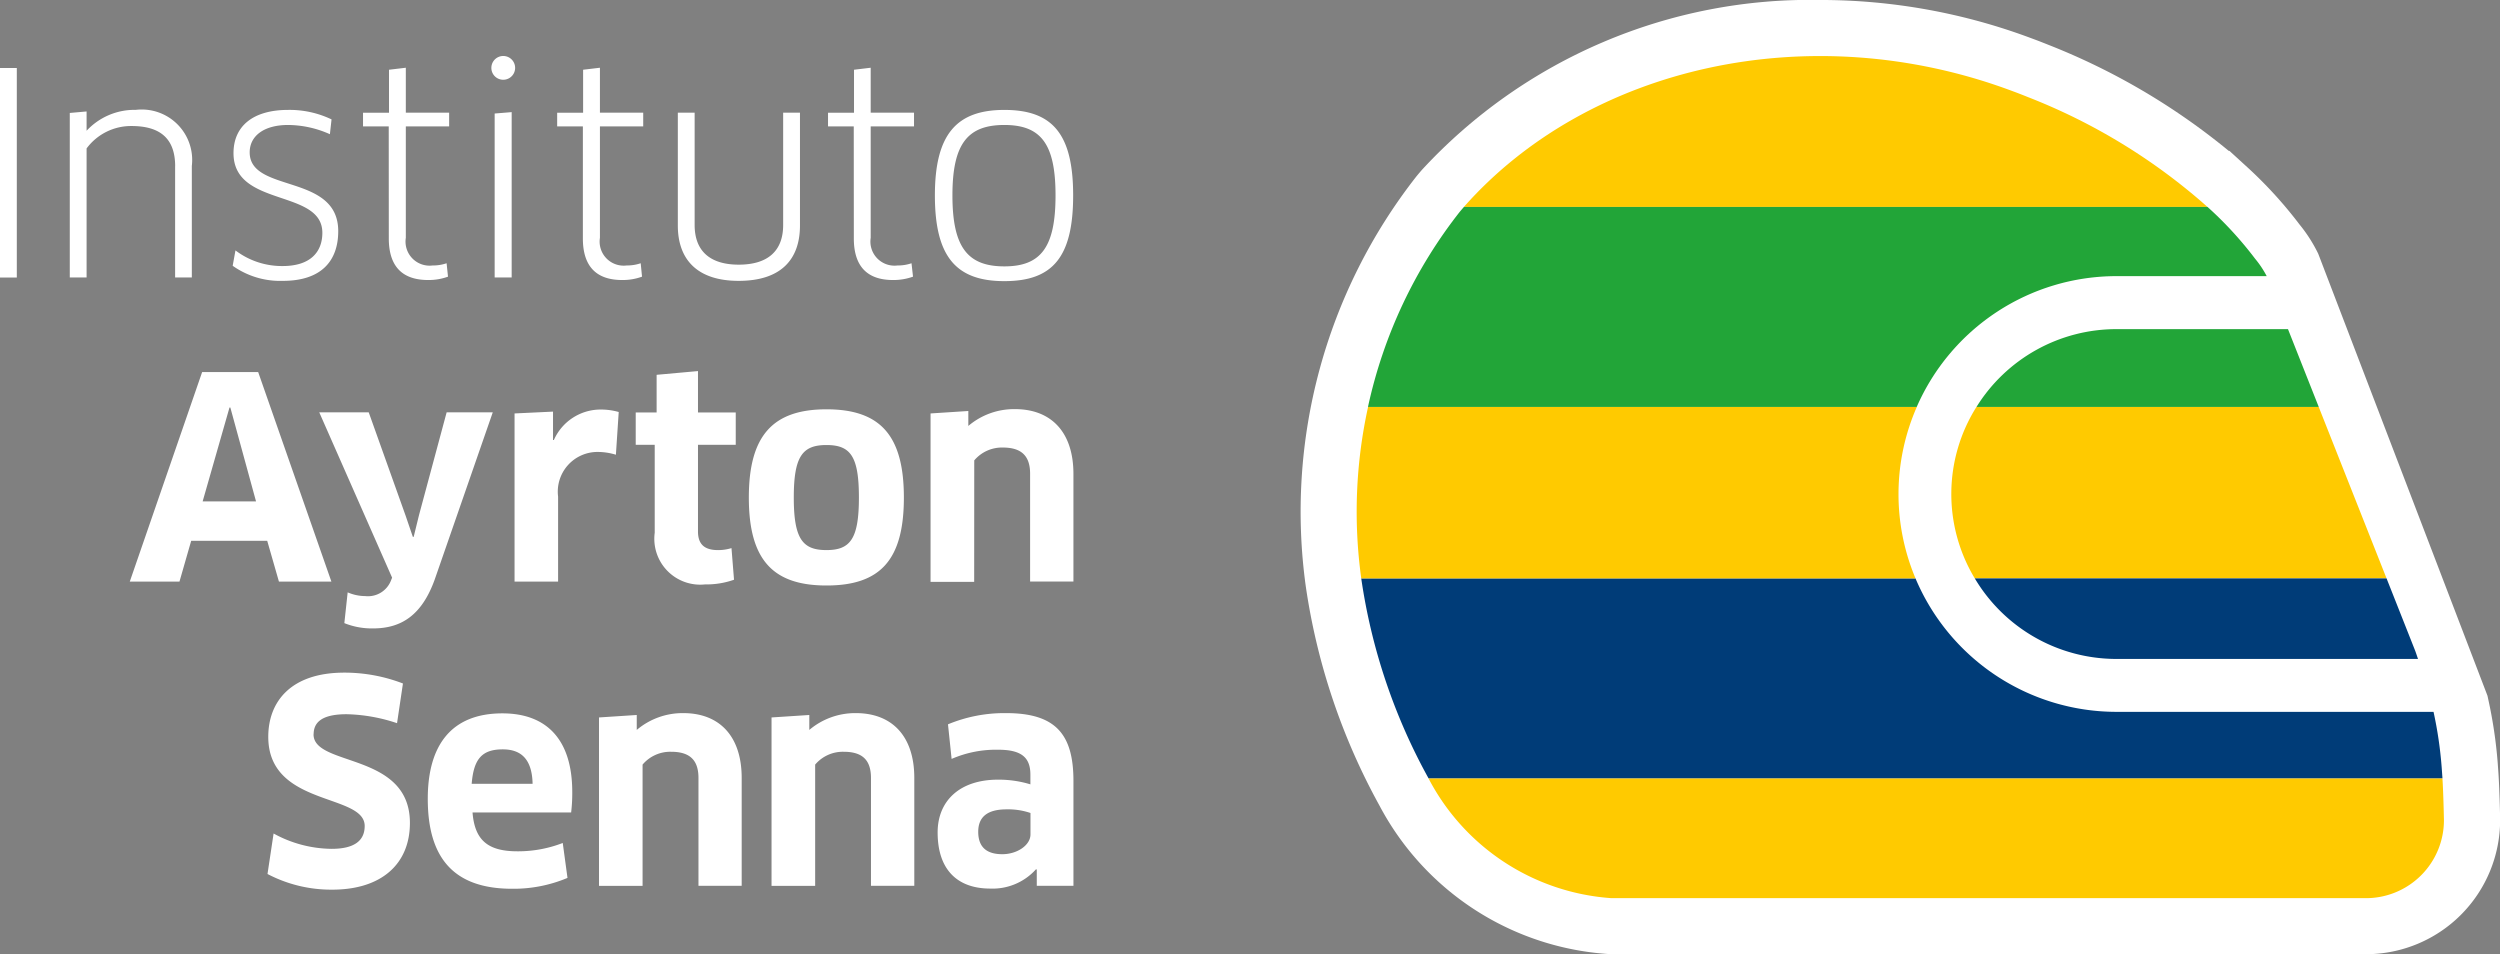
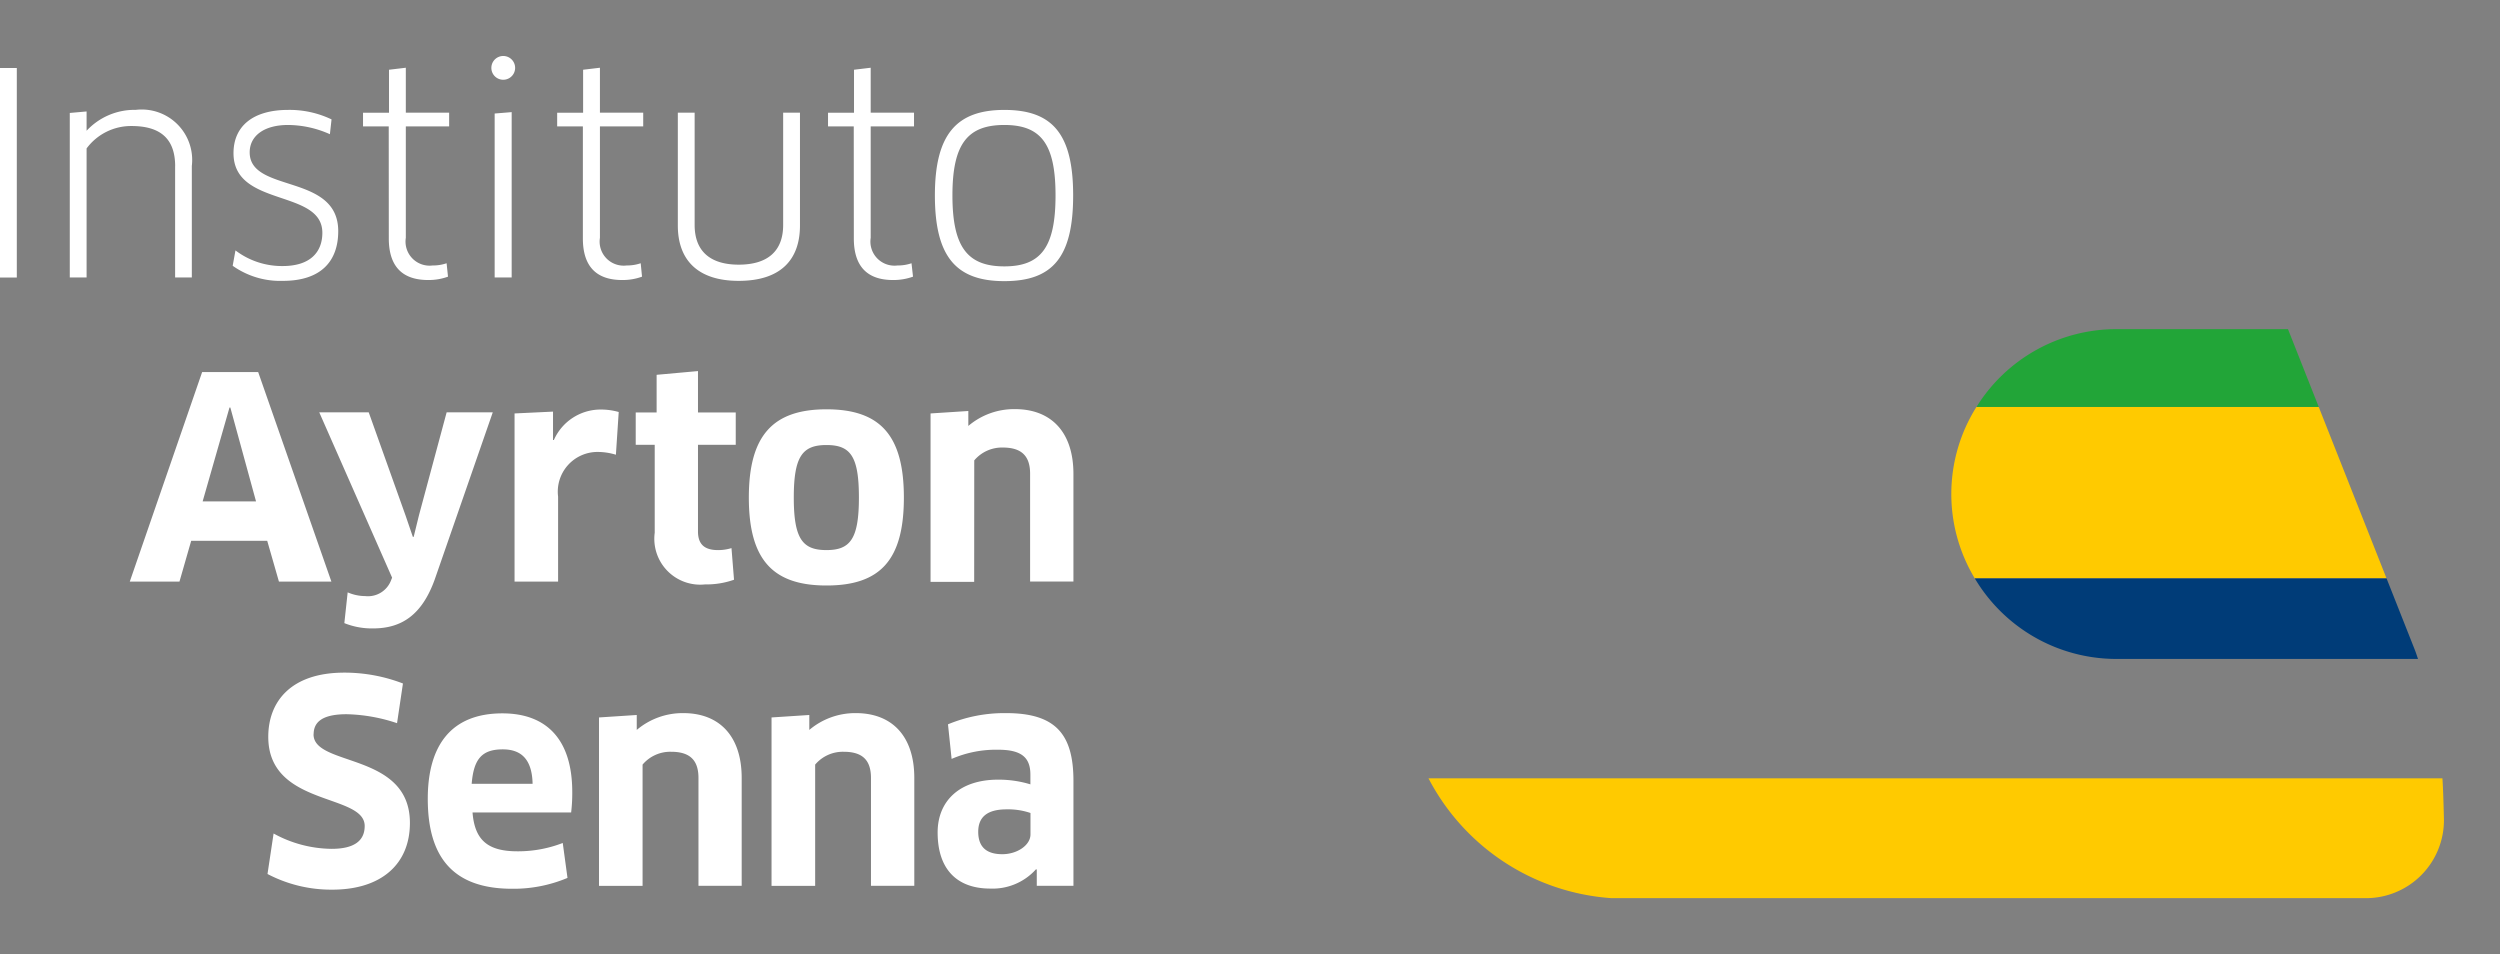
<svg xmlns="http://www.w3.org/2000/svg" width="133.821" height="51.078" viewBox="0 0 133.821 51.078" class="menu-logo">
  <rect x="0" y="0" width="133.821" height="51.078" fill="#808080" stroke="none" />
  <g id="Grupo_2" data-name="Grupo 2" transform="translate(-1196.911 -343.461)">
-     <path id="Caminho_13" data-name="Caminho 13" d="M1489.365,394.539a14.98,14.98,0,0,1-12.416-7.954l-.021-.039A34.581,34.581,0,0,1,1473,374.823a29.085,29.085,0,0,1,5.938-21.936l.1-.12c.062-.073.123-.145.186-.217a28.266,28.266,0,0,1,21.322-9.09,32.212,32.212,0,0,1,11.308,2.053s.286.105.435.163l.04.016c.153.06.307.12.46.182a35.816,35.816,0,0,1,9.618,5.662h.037l.862.788a23.007,23.007,0,0,1,2.89,3.152,7.987,7.987,0,0,1,.943,1.448l.06.121,9.059,23.658.048.224a24.586,24.586,0,0,1,.5,3.383c.015.206.03.413.043.618.057.878.085,2.316.086,2.377v.058a7.183,7.183,0,0,1-7.176,7.175Z" transform="translate(-206.196)" fill="#fff" />
    <path id="Caminho_14" data-name="Caminho 14" d="M1223.389,367.188h.911v-8.852l-.911.075Zm-5.666-2.093c0,1.509.73,2.228,2.108,2.228a3.026,3.026,0,0,0,1.061-.18l-.075-.718a2.218,2.218,0,0,1-.747.119,1.288,1.288,0,0,1-1.436-1.48V359.1h2.319v-.734h-2.319v-2.406l-.9.107v2.3h-1.391v.734h1.376Zm-5.682,1.48a4.112,4.112,0,0,1-2.526-.837l-.149.823a4.393,4.393,0,0,0,2.688.807c2.05,0,2.962-1.062,2.962-2.661,0-3.11-4.74-2.02-4.74-4.217,0-.9.793-1.466,2.051-1.466a5.547,5.547,0,0,1,2.243.494l.088-.793a5.2,5.2,0,0,0-2.319-.508c-1.9,0-2.929.881-2.929,2.316,0,2.918,4.756,1.9,4.756,4.263,0,1.016-.63,1.779-2.124,1.779m38.631.808c2.589,0,3.682-1.286,3.682-4.59,0-3.274-1.094-4.575-3.682-4.575-2.555,0-3.719,1.3-3.719,4.575,0,3.3,1.148,4.59,3.719,4.59m0-8.359c1.974,0,2.739,1.033,2.739,3.769,0,2.751-.765,3.8-2.739,3.8s-2.78-1.031-2.78-3.8c0-2.736.793-3.769,2.78-3.769m-14.217,8.344c2.216,0,3.276-1.106,3.276-2.962v-6.041h-.9v6.012c0,1.392-.822,2.124-2.378,2.124s-2.36-.748-2.36-2.124v-6.012h-.9v6.041c0,1.839,1.059,2.962,3.255,2.962m-12.6-10.765a.636.636,0,1,0-.636-.635.634.634,0,0,0,.636.635m18.766,8.492c0,1.509.728,2.228,2.1,2.228a3.085,3.085,0,0,0,1.068-.18l-.08-.718a2.225,2.225,0,0,1-.747.119,1.29,1.29,0,0,1-1.438-1.48V359.1h2.319v-.734h-2.319v-2.406l-.893.107v2.3h-1.391v.734h1.377Zm-11.675,11.047h1.017v4.709a2.456,2.456,0,0,0,2.689,2.766,4.45,4.45,0,0,0,1.556-.251l-.136-1.693a2.445,2.445,0,0,1-.716.107c-.719,0-1.077-.3-1.077-1v-4.635h2.021v-1.734h-2.021v-2.214l-2.214.2v2.017h-1.119Zm-2.829-11.047c0,1.509.73,2.228,2.106,2.228a3,3,0,0,0,1.061-.18l-.071-.718a2.263,2.263,0,0,1-.749.119,1.288,1.288,0,0,1-1.434-1.48V359.1h2.317v-.734h-2.317v-2.406l-.9.107v2.3h-1.389v.734h1.376Zm-31.2,2.093h.9V355.973h-.9Zm45.814,23.318a3.8,3.8,0,0,0-2.493.9v-.8l-2.022.132v9.014h2.335v-6.49a1.941,1.941,0,0,1,1.525-.687c.958,0,1.463.4,1.463,1.4v5.773h2.319v-5.773c0-2.255-1.209-3.469-3.127-3.469m2.569-11.538c0-3.319-1.257-4.724-4.142-4.724-2.869,0-4.157,1.4-4.157,4.724,0,3.334,1.288,4.707,4.157,4.707,2.885,0,4.142-1.373,4.142-4.707m-5.893,0c0-2.214.466-2.812,1.751-2.812s1.735.6,1.735,2.812-.462,2.811-1.735,2.811-1.751-.585-1.751-2.811m9.66-1.989a1.939,1.939,0,0,1,1.528-.689c.955,0,1.462.406,1.462,1.4v5.774h2.319V377.7c0-2.257-1.211-3.466-3.126-3.466a3.778,3.778,0,0,0-2.5.9v-.8l-2.022.131v9.017h2.335Zm-15.571,13.527a3.8,3.8,0,0,0-2.495.9v-.8l-2.02.132v9.014h2.332v-6.49a1.938,1.938,0,0,1,1.524-.687c.958,0,1.468.4,1.468,1.4v5.773h2.313v-5.773c0-2.255-1.208-3.469-3.123-3.469m17.277,0a7.86,7.86,0,0,0-3.111.6l.194,1.852a5.954,5.954,0,0,1,2.5-.492c1.241,0,1.717.418,1.717,1.331v.522a5.8,5.8,0,0,0-1.731-.251c-2.067,0-3.234,1.148-3.234,2.825,0,2.033,1.095,3.005,2.812,3.005a3.118,3.118,0,0,0,2.453-1.033l.042.014v.869h1.963V394.14c0-2.481-.93-3.634-3.6-3.634m1.3,6.49c0,.583-.715,1.062-1.508,1.062-.762,0-1.289-.312-1.289-1.2,0-.79.484-1.2,1.513-1.2a3.7,3.7,0,0,1,1.284.194Zm-38.372-5.352c0-.6.376-1.079,1.765-1.079a9.027,9.027,0,0,1,2.7.48l.316-2.125a8.7,8.7,0,0,0-3.139-.581c-2.844,0-4.07,1.538-4.07,3.437,0,3.752,5.161,3.008,5.161,4.772,0,.775-.541,1.223-1.767,1.223a6.553,6.553,0,0,1-3.109-.821l-.326,2.168a7.341,7.341,0,0,0,3.466.838c2.62,0,4.157-1.361,4.157-3.574,0-3.8-5.159-2.991-5.159-4.74m-7.409-30.407v5.951h.894v-5.966a2.7,2.7,0,0,0-3-3.005,3.5,3.5,0,0,0-2.633,1.118V358.3l-.9.08v8.807h.9v-6.907a2.962,2.962,0,0,1,2.408-1.2c1.5,0,2.333.643,2.333,2.154m8.363,22.232-3.919-11.215h-3l-3.873,11.215h2.66l.627-2.183h4.07l.627,2.183Zm-6.892-4.293,1.437-5.023h.046l1.375,5.023Zm16.046,11.346c-2.722,0-3.995,1.691-3.995,4.575,0,3.17,1.393,4.814,4.518,4.814a7.429,7.429,0,0,0,2.961-.581l-.254-1.87a6.611,6.611,0,0,1-2.422.446c-1.554,0-2.289-.565-2.407-2.078h5.278a8.659,8.659,0,0,0,.06-1.092c0-2.869-1.423-4.214-3.738-4.214m-1.646,3.769c.107-1.317.541-1.842,1.661-1.842.972,0,1.571.508,1.6,1.842Zm7.871-19.9a3.507,3.507,0,0,0-.988-.132,2.737,2.737,0,0,0-2.483,1.63h-.046v-1.519l-.207.01-1.852.088v9h2.331v-4.547a2.126,2.126,0,0,1,2.106-2.392,3.354,3.354,0,0,1,.988.149Zm-6.742.018h-2.469l-1.479,5.5-.286,1.166h-.044l-.388-1.137-1.974-5.53H1214l3.9,8.851-.048.119a1.322,1.322,0,0,1-1.39.867,2.4,2.4,0,0,1-.941-.2l-.178,1.647a3.934,3.934,0,0,0,1.539.283c1.553,0,2.615-.748,3.288-2.587Z" transform="translate(0 -8.873)" fill="#fff" />
    <path id="Caminho_15" data-name="Caminho 15" d="M1630.4,429.756h-18.32a8.747,8.747,0,0,0-.091,9.177h22.041Z" transform="translate(-309.372 -64.513)" fill="#ffca00" />
    <path id="Caminho_16" data-name="Caminho 16" d="M1637.748,466.114h-22.041a8.822,8.822,0,0,0,7.572,4.313h16.154c-.059-.162-.108-.327-.172-.488Z" transform="translate(-313.089 -91.694)" fill="#003c78" />
    <path id="Caminho_17" data-name="Caminho 17" d="M1550.028,514.934a4.174,4.174,0,0,0,4.174-4.174s-.027-1.421-.08-2.241h-54.276a11.974,11.974,0,0,0,9.795,6.415Z" transform="translate(-226.471 -123.396)" fill="#ffca00" />
-     <path id="Caminho_18" data-name="Caminho 18" d="M1543.418,476.227a21.432,21.432,0,0,0-.436-2.968H1526a11.676,11.676,0,0,1-10.748-7.145h-29.668a31.426,31.426,0,0,0,3.6,10.7h54.276C1543.446,476.621,1543.432,476.424,1543.418,476.227Z" transform="translate(-215.808 -91.694)" fill="#003c78" />
-     <path id="Caminho_19" data-name="Caminho 19" d="M1514.6,429.757h-29.373a26.083,26.083,0,0,0-.365,9.177h29.668a11.615,11.615,0,0,1,.07-9.177Z" transform="translate(-215.085 -64.514)" fill="#ffca00" />
-     <path id="Caminho_20" data-name="Caminho 20" d="M1539.3,363.43h7.872a31.922,31.922,0,0,0-9.625-5.886c-.154-.063-.308-.123-.462-.183-.13-.051-.386-.145-.386-.145-10.793-4.032-22.671-1.322-29.332,6.213Z" transform="translate(-232.097 -8.891)" fill="#ffca00" />
    <path id="Caminho_21" data-name="Caminho 21" d="M1632.743,413.262h-9.193a8.82,8.82,0,0,0-7.48,4.163h18.319Z" transform="translate(-313.36 -52.183)" fill="#22a538" />
-     <path id="Caminho_22" data-name="Caminho 22" d="M1531.967,387.351h-39.806c-.075.085-.147.172-.221.258a25.7,25.7,0,0,0-4.914,10.445H1516.4a11.672,11.672,0,0,1,10.679-7h8.054a5.258,5.258,0,0,0-.625-.937A19.834,19.834,0,0,0,1531.967,387.351Z" transform="translate(-216.889 -32.812)" fill="#22a538" />
  </g>
</svg>